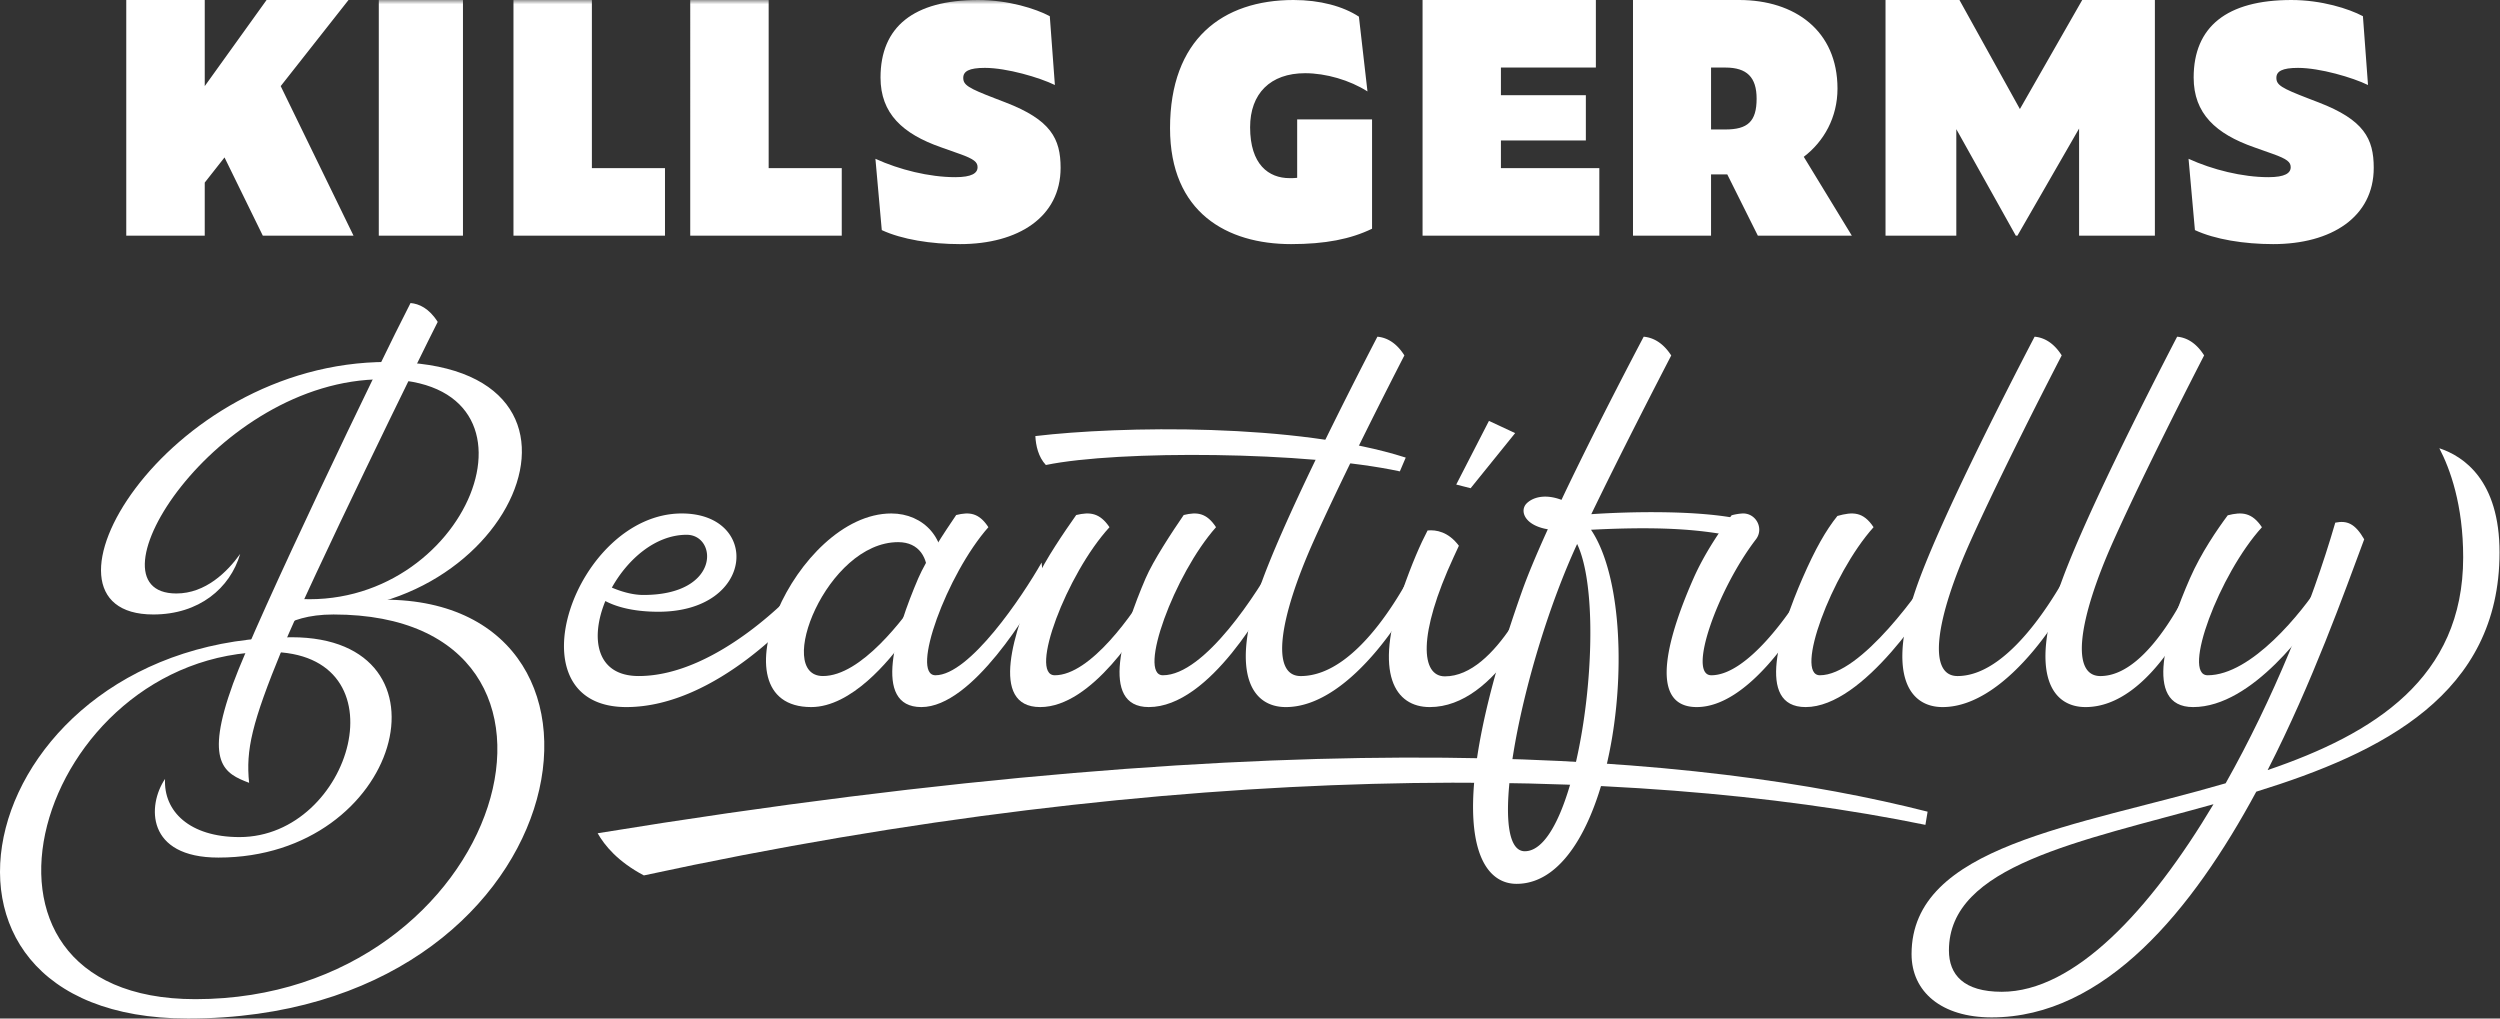
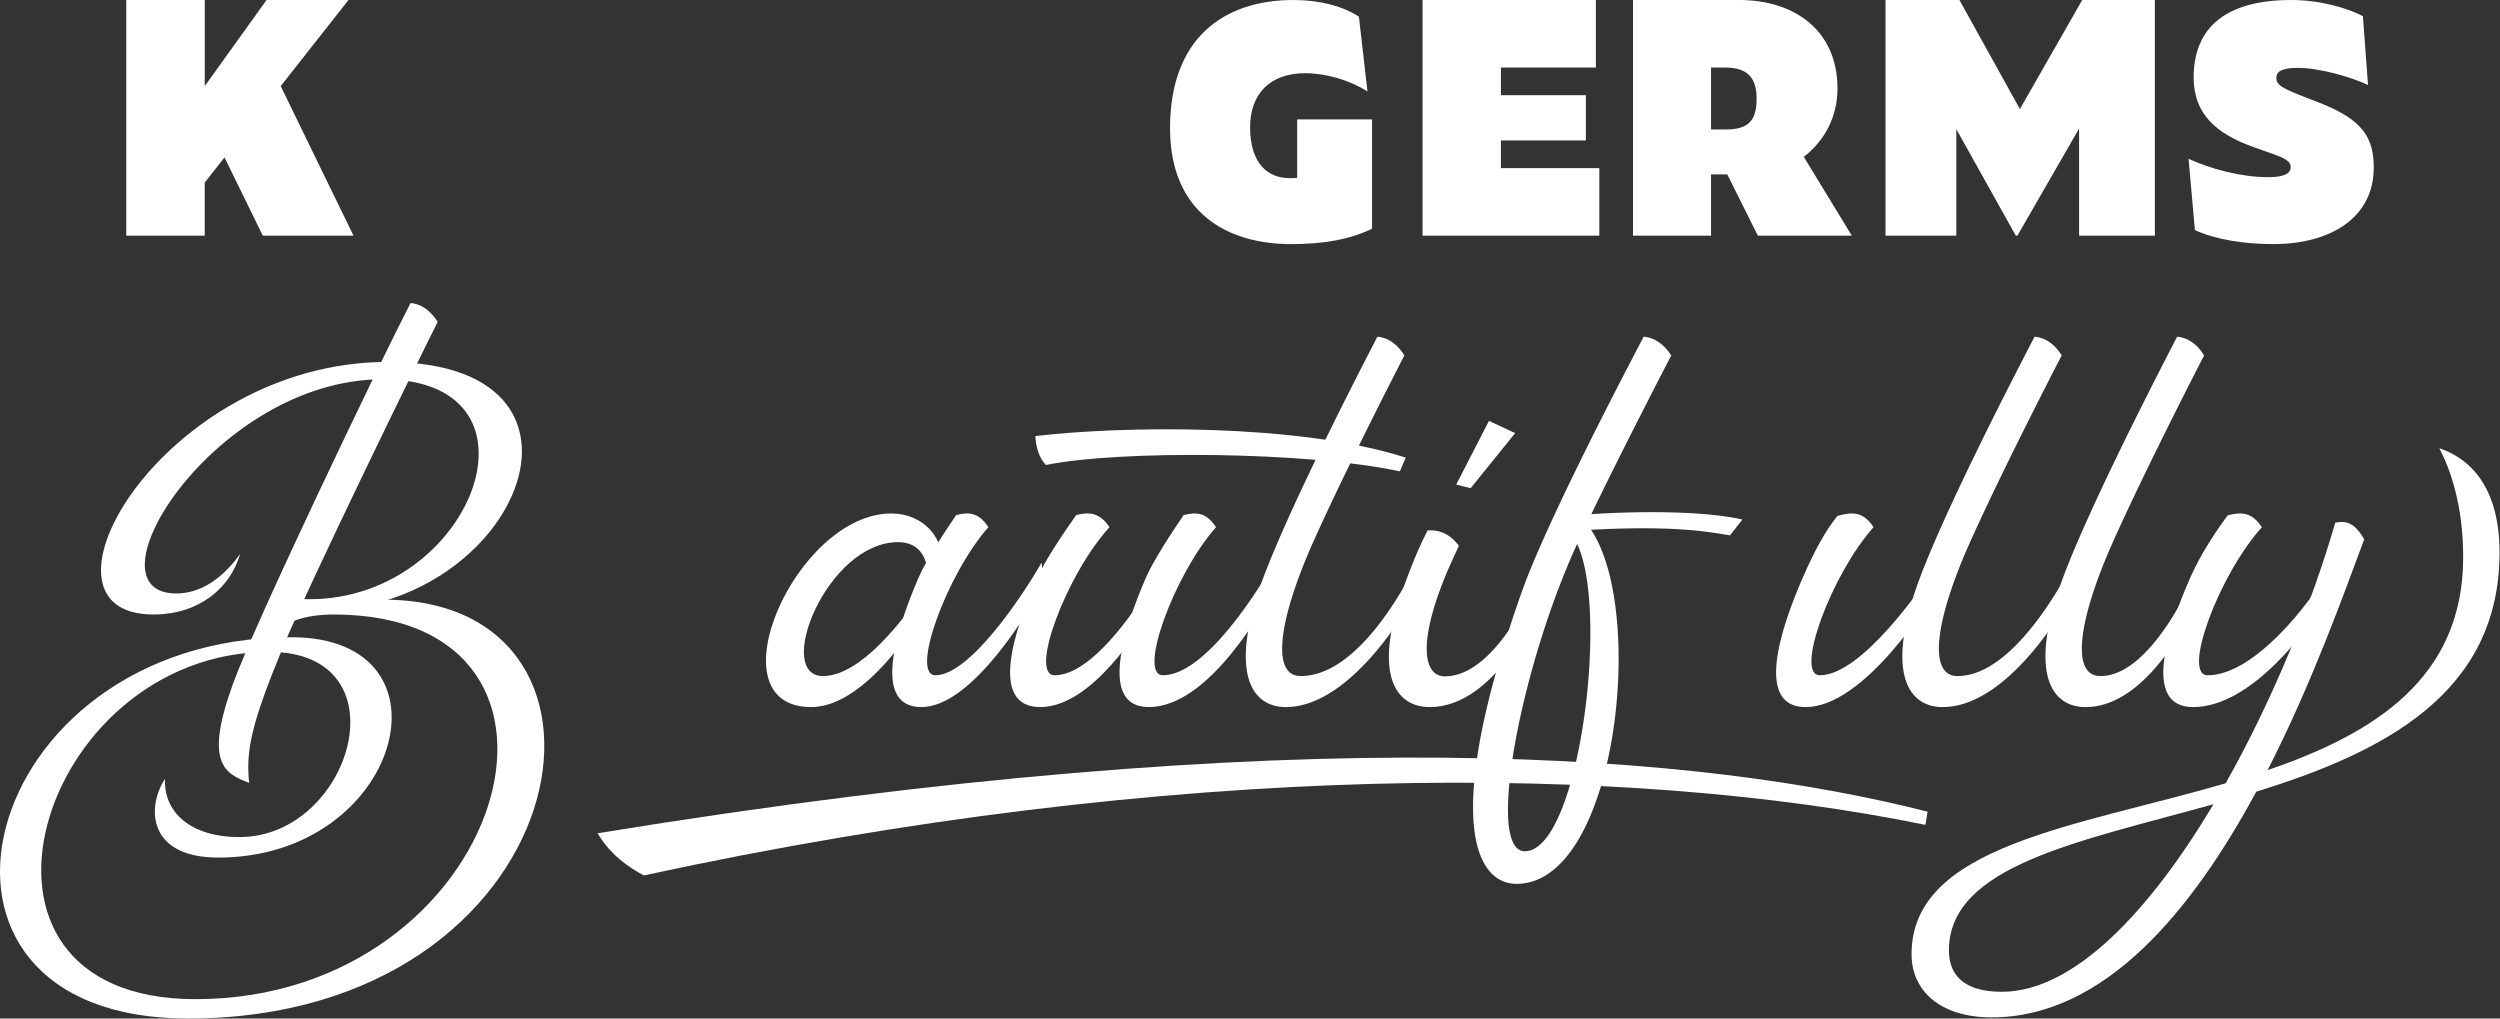
<svg xmlns="http://www.w3.org/2000/svg" xmlns:xlink="http://www.w3.org/1999/xlink" width="297" height="121">
  <rect width="100%" height="100%" fill="#333333" stroke="none" />
  <defs>
-     <path id="a" d="M0 121h297V0H0z" />
-   </defs>
+     </defs>
  <g fill="none" fill-rule="evenodd">
    <path d="M123 51.806c.057 1.112.341 2.466 1.248 3.436 8.64-1.781 31.105-1.615 42.055.758l.697-1.638c-12.94-4.14-33.998-3.743-44-2.556M71 98.99c.828 1.457 2.392 3.37 5.491 5.01 63.354-13.72 116.755-13.28 152.248-6.007.082-.507.17-1.04.261-1.566-26.606-6.759-73.723-11.192-158 2.563M105.89 61c-11.37 0-21.45 23-9.52 23 4.783 0 9.309-5.564 11.075-8.025l1.65-4.507-.285-.035.479-.495.193-.527c-2.098 3.109-7.196 9.902-11.712 9.902-5.825 0 .44-15.906 8.931-15.906 2.532 0 3.571 1.908 3.474 4.112l.096-.266.195.632s-.15.25-.417.665c-.053.272-.12.545-.204.815l2.046-2.112c.714-4.214-2.166-7.253-6.002-7.253" fill="#FFF" />
    <path d="M111.132 80.221c-3.02 0 1.35-12.009 6.289-17.59-1.125-1.724-2.262-1.834-3.825-1.447-1.344 1.968-3.594 5.388-4.509 7.52-2.627 6.132-5.548 15.296.372 15.296 6.071 0 12.897-11.585 14.541-14.546l-.258-2.625c-2.294 4.036-8.566 13.392-12.61 13.392" fill="#FFF" />
    <path d="M125.306 80.221c-3.123 0 1.394-12.009 6.502-17.59-1.163-1.724-2.338-1.834-3.954-1.447-1.39 1.968-3.717 5.388-4.662 7.52-2.717 6.132-5.736 15.296.385 15.296 6.155 0 11.92-9.406 13.423-12.057l-.265-2.605c-2.058 3.561-7.191 10.883-11.429 10.883" fill="#FFF" />
    <path d="M138.151 80.221c-3.032 0 1.354-12.009 6.313-17.59-1.13-1.724-2.271-1.834-3.84-1.447-1.35 1.968-3.608 5.388-4.525 7.52C133.46 74.836 130.53 84 136.472 84c7.26 0 13.921-12.1 15.528-15.239l-.26-2.63c-2.293 4.206-8.624 14.09-13.589 14.09" fill="#FFF" />
    <path d="M168.857 65.77c-1.496 3.193-7.309 14.545-14.334 14.545-3.546 0-2.667-6.685 1.606-16.192 3.556-7.907 8.984-18.546 10.712-21.903-1.027-1.622-2.224-2.135-3.206-2.22-3.622 6.983-11.525 22.53-14.078 30.104-3.352 9.944-.83 13.896 3.201 13.896 7.792 0 15.22-12.078 17.242-17.306a85.65 85.65 0 00-1.143-.923m77.978-.01c-1.558 3.178-7.602 14.553-14.281 14.553-3.562 0-2.68-6.685 1.615-16.191 3.571-7.907 9.027-18.545 10.762-21.903-1.03-1.623-2.233-2.135-3.22-2.22-3.64 6.983-11.582 22.531-14.147 30.103C224.196 80.047 226.73 84 230.782 84 238.61 84 245.98 71.922 248 66.694a100.27 100.27 0 00-1.165-.933" fill="#FFF" />
    <path d="M261.865 65.801c-1.314 3.232-6.329 14.514-12.34 14.514-3.546 0-2.668-6.685 1.608-16.192 3.557-7.907 8.99-18.546 10.717-21.903-1.026-1.622-2.223-2.135-3.206-2.22-3.625 6.983-11.534 22.531-14.086 30.104-3.354 9.944-.832 13.896 3.204 13.896 7.785 0 13.474-12.044 15.238-17.284a99.68 99.68 0 00-1.135-.915M173 57.564L176.888 50 180 51.453 174.711 58zm8.148 43.563c-4.74 0-.402-22.151 6.216-36.502 3.853 8.087.173 36.502-6.216 36.502m7.897-40.042c3.564-7.374 7.966-15.9 9.498-18.855-1.048-1.622-2.27-2.141-3.273-2.23-3.689 7.009-11.745 22.616-14.436 30.186-9.31 26.21-5.9 34.814-.664 34.814 11.86 0 15.45-32.283 8.842-42.065 9.449-.488 13.491.149 16.507.669L207 61.722c-5.133-1.158-13.592-.935-17.955-.637" fill="#FFF" />
-     <path d="M189 61.65c-3.813-3.439-6.56-2.91-7.629-1.852-1.065 1.058.041 3.485 4.885 3.175m-104.68.559c3.653 0 4.091 7.15-5.142 7.15-1.393 0-2.793-.47-3.746-.874 1.89-3.384 5.187-6.276 8.888-6.276zm13.131 6.421s-9.325 10.36-18.83 10.36c-5.098 0-5.758-4.549-3.961-8.91 1.014.543 2.99 1.273 6.3 1.273C89.76 72.676 90.344 61 80.992 61c-12.633 0-20.604 23-6.576 23C85.295 84 95 72.579 95 72.579l-.293-2.626zm108.597 10.268c-2.876 0 .725-10.178 5.3-16.147.987-1.285.006-3.152-1.621-3.072a6.47 6.47 0 00-1.266.214c-1.253 1.664-3.195 4.472-4.527 7.488-2.71 6.136-5.737 15.296.384 15.296 6.158 0 11.923-9.406 13.426-12.056l-.265-2.605c-2.058 3.56-7.192 10.882-11.43 10.882" fill="#FFF" />
    <path d="M216.203 80.221c-3.062 0 1.368-12.009 6.377-17.59-1.238-1.874-2.492-1.84-4.296-1.336-1.346 1.674-2.627 3.896-4.153 7.409-2.666 6.132-5.626 15.296.376 15.296 6.927 0 14.707-12.334 16.493-15.327l-.265-2.643c-2.498 4.142-9.703 14.191-14.532 14.191m-32.347-14.227c-1.258 3.218-6.056 14.357-12.202 14.357-2.824 0-3.288-4.837 1.076-14.25l.586-1.265c-1.254-1.672-2.707-1.917-3.72-1.817-.837 1.591-1.85 3.894-3.008 7.223-3.42 9.844-.847 13.758 3.267 13.758 7.94 0 13.401-11.92 15.145-17.11-.32-.255-.737-.582-1.144-.896m78.407 14.226c-3.1 0 1.384-12.007 6.453-17.586-1.187-1.774-2.386-1.842-4.06-1.417-1.243 1.667-3.169 4.473-4.49 7.488-2.69 6.135-5.693 15.295.38 15.295 7.084 0 13.803-9.605 15.454-12.14l-.267-2.637c-2.252 3.516-8.262 10.998-13.47 10.998" fill="#FFF" />
    <path d="M237.815 117.824c-4.544 0-6.282-2.035-6.282-4.916 0-10.1 15.514-12.92 31.43-17.368-7.515 12.608-16.535 22.284-25.148 22.284m59.13-52.192c0-8.552-4.243-11.42-7.153-12.381 1.275 2.439 2.834 6.7 2.834 12.963 0 14.348-10.578 20.962-23.232 25.272 5.343-10.45 9.134-21.16 11.474-27.417-1.11-1.914-2.058-2.25-3.437-1.978-2.838 9.788-7.46 21.098-13.024 30.963-17.75 5.176-37.314 7.389-37.314 20.294 0 4.474 3.55 7.518 9.512 7.518 13.487 0 23.883-12.811 31.44-26.815 14.99-4.636 28.9-11.59 28.9-28.42M52 38.243c-1.034-1.639-2.24-2.157-3.229-2.243-3.649 7.058-18.314 37.618-21.08 45.204-3.457 9.479-1 10.696 1.904 11.796-.402-3.915.311-7.082 3.918-15.863C36.838 69.038 50.258 41.642 52 38.243" fill="#FFF" />
    <path d="M33.374 73.997l.502-.906c-.25-.03-.5-.054-.752-.088l.25.994zM35 71.99c.067.005.131.006.198.01L36 71l-1 .99z" fill="#FFF" />
    <path d="M46.02 43C19.423 43 2.106 73 18.211 73c5.436 0 9.124-3.116 10.322-7.193-1.537 2.147-4.118 4.698-7.583 4.698-11.278 0 4.657-25.445 24.495-25.445 21.215 0 10.074 27.842-10.593 26.044l-.7 1.255C60.316 75.414 75.201 43 46.019 43M32 76l.885-.65L33 75c-.737.511-1 1-1 1" fill="#FFF" />
    <path d="M45.616 71.241c-3.912 0-10.13.988-11.33 1.184l-.724 1.998c1.11-.696 3.002-1.422 6.06-1.422 33.825 0 20.5 45.7-16.402 45.7-31.185 0-18.74-41.255 8.775-41.255 16.208 0 9.823 22-3.547 22-5.926 0-9.03-3.055-8.841-6.91-2.118 3.133-2.263 9.345 6.335 9.345 21.75 0 28.794-26.176 8.695-26.176C-3.053 75.705-14.12 121 22.33 121c46.452 0 55.384-49.759 23.286-49.759" fill="#FFF" />
    <path d="M34.233 72.868l.287-.05.246-.686-.532.736zM139 15.228C139 4.665 145.244 0 153.668 0c3.159 0 5.883.745 7.77 1.978l1.018 8.884c-2.106-1.344-4.94-2.165-7.407-2.165-4.14 0-6.536 2.426-6.536 6.42 0 4.442 2.215 6.046 4.685 6.046.399 0 .616 0 .906-.038v-6.941H163v12.988c-2.542 1.232-5.554 1.828-9.62 1.828-7.59 0-14.38-3.732-14.38-13.772M169 0h20.589v8.026h-11.28v3.286h10.09v5.376h-10.09v3.285H190V28h-21zm35.979 15.381c2.632 0 3.707-.933 3.707-3.658 0-2.539-1.149-3.697-3.707-3.697h-1.707v7.355h1.707zM203.272 28H194V0h12.61c6.638 0 11.684 3.659 11.684 10.527 0 3.399-1.596 6.272-4.006 8.102L220 28h-11.166l-3.633-7.28h-1.929V28zm29.138-12.656V28H224V0h8.782l7.182 12.955L247.368 0H256v28h-9.004V15.27L239.668 28h-.188zm28.346 11.991l-.756-8.47c2.835 1.294 6.389 2.183 9.488 2.183 1.965 0 2.647-.481 2.647-1.184 0-.592-.38-.963-2.156-1.591l-2.191-.778c-4.537-1.59-7.182-3.994-7.182-8.284 0-6.03 3.93-9.211 11.604-9.211 3.591 0 6.842 1.037 8.505 1.923l.604 8.176c-1.814-.888-5.709-2.035-8.315-2.035-1.89 0-2.571.407-2.571 1.184 0 .85.605 1.22 3.78 2.442l1.247.48c5.368 2.07 6.54 4.29 6.54 7.767 0 5.845-5.028 9.063-11.945 9.063-3.439 0-6.918-.556-9.299-1.665M26.673 18.704l-2.35 2.987V28H15V0h9.324v10.23L31.669 0h9.734l-8.055 10.23L42 28H31.223z" fill="#FFF" />
    <mask id="b" fill="#fff">
      <use xlink:href="#a" />
    </mask>
-     <path fill="#FFF" mask="url(#b)" d="M45 28h10V0H45zM61 0h9.316v19.973H79V28H61zm21 0h9.317v19.973H100V28H82zm22 18.865c2.835 1.294 6.389 2.183 9.488 2.183 1.966 0 2.646-.48 2.646-1.184 0-.591-.378-.963-2.154-1.59l-2.192-.778c-4.536-1.59-7.182-3.994-7.182-8.285 0-6.03 3.93-9.211 11.604-9.211 3.592 0 6.842 1.036 8.505 1.922l.605 8.177c-1.814-.888-5.709-2.036-8.316-2.036-1.89 0-2.57.409-2.57 1.186 0 .85.605 1.22 3.779 2.44l1.247.481c5.369 2.071 6.54 4.29 6.54 7.768 0 5.845-5.027 9.062-11.945 9.062-3.439 0-6.918-.555-9.3-1.665l-.755-8.47z" />
  </g>
</svg>